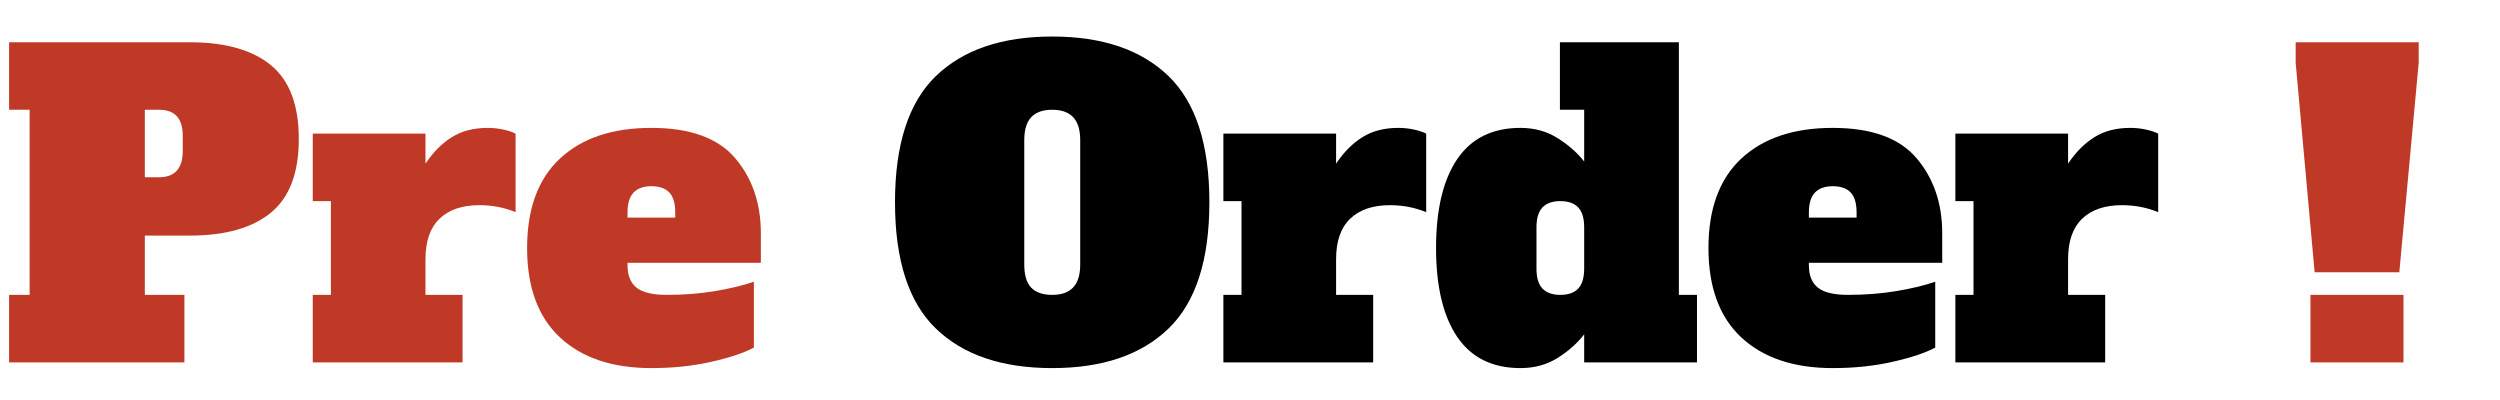
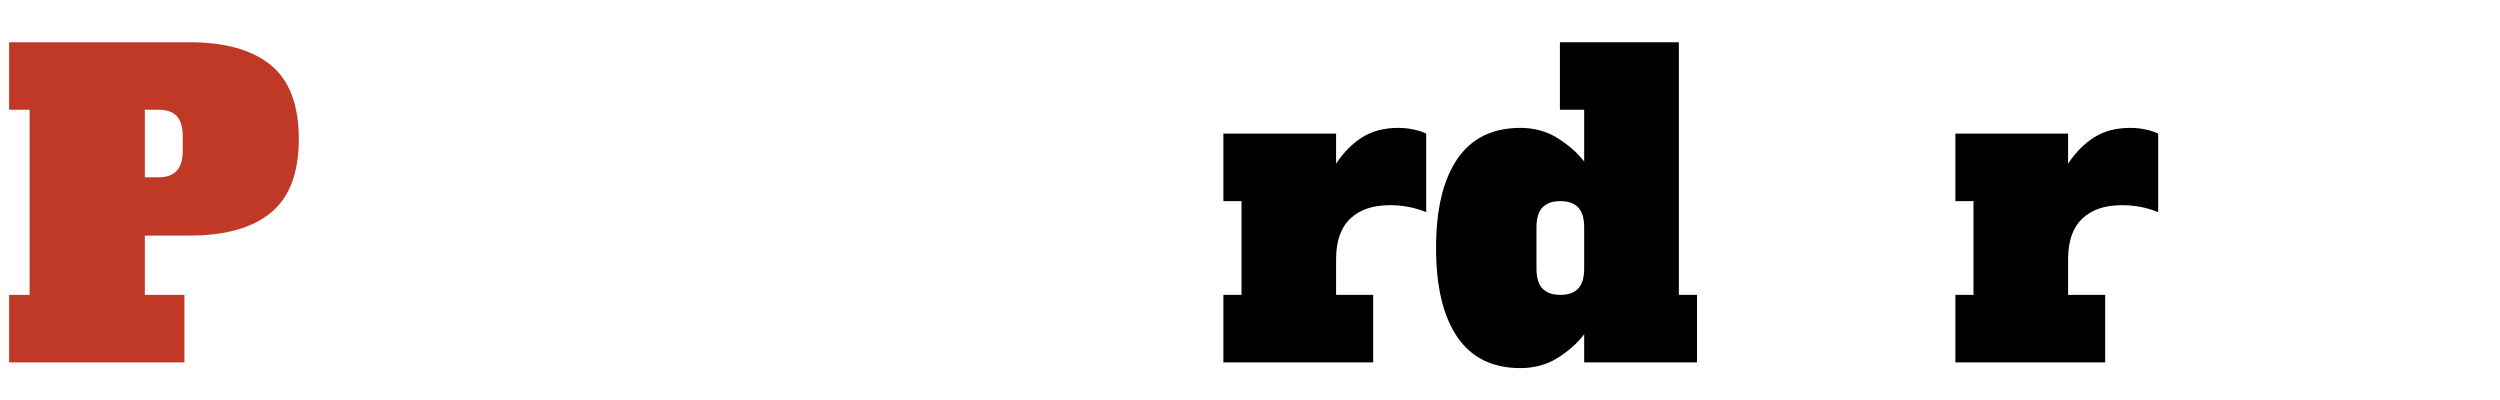
<svg xmlns="http://www.w3.org/2000/svg" version="1.0" preserveAspectRatio="xMidYMid meet" height="80" viewBox="0 0 375 60" zoomAndPan="magnify" width="500">
  <defs>
    <g />
  </defs>
  <g fill-opacity="1" fill="#c03926">
    <g transform="translate(0.132, 54.355)">
      <g>
        <path d="M 1.234 -10.125 L 4.312 -10.125 L 4.312 -37.891 L 1.234 -37.891 L 1.234 -48.016 L 28.328 -48.016 C 33.641 -48.016 37.691 -46.875 40.484 -44.594 C 43.285 -42.312 44.688 -38.617 44.688 -33.516 C 44.688 -28.41 43.285 -24.719 40.484 -22.438 C 37.691 -20.156 33.641 -19.016 28.328 -19.016 L 21.594 -19.016 L 21.594 -10.125 L 27.531 -10.125 L 27.531 0 L 1.234 0 Z M 23.703 -27.766 C 26.086 -27.766 27.281 -29.082 27.281 -31.719 L 27.281 -33.938 C 27.281 -35.301 26.977 -36.301 26.375 -36.938 C 25.781 -37.57 24.891 -37.891 23.703 -37.891 L 21.594 -37.891 L 21.594 -27.766 Z M 23.703 -27.766" />
      </g>
    </g>
  </g>
  <g fill-opacity="1" fill="#c03926">
    <g transform="translate(45.681, 54.355)">
      <g>
-         <path d="M 27.469 -35.172 C 28.289 -35.172 29.07 -35.086 29.812 -34.922 C 30.551 -34.766 31.164 -34.562 31.656 -34.312 L 31.656 -22.531 C 29.969 -23.227 28.16 -23.578 26.234 -23.578 C 23.641 -23.578 21.641 -22.895 20.234 -21.531 C 18.836 -20.176 18.141 -18.16 18.141 -15.484 L 18.141 -10.125 L 23.703 -10.125 L 23.703 0 L 1.234 0 L 1.234 -10.125 L 3.953 -10.125 L 3.953 -24.188 L 1.234 -24.188 L 1.234 -34.312 L 18.141 -34.312 L 18.141 -29.812 C 19.297 -31.539 20.613 -32.863 22.094 -33.781 C 23.57 -34.707 25.363 -35.172 27.469 -35.172 Z M 27.469 -35.172" />
-       </g>
+         </g>
    </g>
  </g>
  <g fill-opacity="1" fill="#c03926">
    <g transform="translate(78.207, 54.355)">
      <g>
-         <path d="M 19.5 0.859 C 13.656 0.859 9.086 -0.672 5.797 -3.734 C 2.504 -6.797 0.859 -11.27 0.859 -17.156 C 0.859 -23.039 2.504 -27.516 5.797 -30.578 C 9.086 -33.641 13.656 -35.172 19.5 -35.172 C 25.301 -35.172 29.488 -33.66 32.062 -30.641 C 34.633 -27.617 35.922 -23.863 35.922 -19.375 L 35.922 -14.938 L 15.922 -14.938 L 15.922 -14.562 C 15.922 -13.039 16.375 -11.922 17.281 -11.203 C 18.188 -10.484 19.688 -10.125 21.781 -10.125 C 24.289 -10.125 26.676 -10.305 28.938 -10.672 C 31.207 -11.047 33.188 -11.52 34.875 -12.094 L 34.875 -2.219 C 33.426 -1.438 31.312 -0.727 28.531 -0.094 C 25.758 0.539 22.75 0.859 19.5 0.859 Z M 23.078 -21.719 L 23.078 -22.469 C 23.078 -23.863 22.781 -24.867 22.188 -25.484 C 21.594 -26.109 20.695 -26.422 19.5 -26.422 C 18.312 -26.422 17.414 -26.098 16.812 -25.453 C 16.219 -24.816 15.922 -23.82 15.922 -22.469 L 15.922 -21.719 Z M 23.078 -21.719" />
-       </g>
+         </g>
    </g>
  </g>
  <g fill-opacity="1" fill="#000000">
    <g transform="translate(114.875, 54.355)">
      <g />
    </g>
  </g>
  <g fill-opacity="1" fill="#000000">
    <g transform="translate(133.391, 54.355)">
      <g>
-         <path d="M 24.438 0.859 C 16.906 0.859 11.094 -1.113 7 -5.062 C 2.906 -9.008 0.859 -15.328 0.859 -24.016 C 0.859 -32.691 2.906 -39.004 7 -42.953 C 11.094 -46.898 16.906 -48.875 24.438 -48.875 C 31.969 -48.875 37.781 -46.898 41.875 -42.953 C 45.969 -39.004 48.016 -32.691 48.016 -24.016 C 48.016 -15.328 45.969 -9.008 41.875 -5.062 C 37.781 -1.113 31.969 0.859 24.438 0.859 Z M 24.438 -10.125 C 25.832 -10.125 26.879 -10.492 27.578 -11.234 C 28.285 -11.973 28.641 -13.125 28.641 -14.688 L 28.641 -33.328 C 28.641 -34.891 28.285 -36.039 27.578 -36.781 C 26.879 -37.52 25.832 -37.891 24.438 -37.891 C 23.039 -37.891 21.992 -37.52 21.297 -36.781 C 20.598 -36.039 20.25 -34.891 20.25 -33.328 L 20.25 -14.688 C 20.25 -13.082 20.598 -11.922 21.297 -11.203 C 21.992 -10.484 23.039 -10.125 24.438 -10.125 Z M 24.438 -10.125" />
-       </g>
+         </g>
    </g>
  </g>
  <g fill-opacity="1" fill="#000000">
    <g transform="translate(182.273, 54.355)">
      <g>
        <path d="M 27.469 -35.172 C 28.289 -35.172 29.07 -35.086 29.812 -34.922 C 30.551 -34.766 31.164 -34.562 31.656 -34.312 L 31.656 -22.531 C 29.969 -23.227 28.16 -23.578 26.234 -23.578 C 23.641 -23.578 21.641 -22.895 20.234 -21.531 C 18.836 -20.176 18.141 -18.16 18.141 -15.484 L 18.141 -10.125 L 23.703 -10.125 L 23.703 0 L 1.234 0 L 1.234 -10.125 L 3.953 -10.125 L 3.953 -24.188 L 1.234 -24.188 L 1.234 -34.312 L 18.141 -34.312 L 18.141 -29.812 C 19.297 -31.539 20.613 -32.863 22.094 -33.781 C 23.57 -34.707 25.363 -35.172 27.469 -35.172 Z M 27.469 -35.172" />
      </g>
    </g>
  </g>
  <g fill-opacity="1" fill="#000000">
    <g transform="translate(214.799, 54.355)">
      <g>
        <path d="M 13.266 0.859 C 9.066 0.859 5.906 -0.703 3.781 -3.828 C 1.664 -6.953 0.609 -11.395 0.609 -17.156 C 0.609 -22.914 1.664 -27.359 3.781 -30.484 C 5.906 -33.609 9.066 -35.172 13.266 -35.172 C 15.367 -35.172 17.234 -34.656 18.859 -33.625 C 20.484 -32.602 21.805 -31.438 22.828 -30.125 L 22.828 -37.891 L 19.188 -37.891 L 19.188 -48.016 L 37.031 -48.016 L 37.031 -10.125 L 39.75 -10.125 L 39.75 0 L 22.828 0 L 22.828 -4.203 C 21.805 -2.879 20.484 -1.703 18.859 -0.672 C 17.234 0.348 15.367 0.859 13.266 0.859 Z M 19.25 -10.125 C 20.445 -10.125 21.344 -10.441 21.938 -11.078 C 22.531 -11.711 22.828 -12.711 22.828 -14.078 L 22.828 -20.25 C 22.828 -21.602 22.531 -22.598 21.938 -23.234 C 21.344 -23.867 20.445 -24.188 19.25 -24.188 C 18.062 -24.188 17.164 -23.867 16.562 -23.234 C 15.969 -22.598 15.672 -21.602 15.672 -20.25 L 15.672 -14.078 C 15.672 -12.711 15.969 -11.711 16.562 -11.078 C 17.164 -10.441 18.062 -10.125 19.25 -10.125 Z M 19.25 -10.125" />
      </g>
    </g>
  </g>
  <g fill-opacity="1" fill="#000000">
    <g transform="translate(255.41, 54.355)">
      <g>
-         <path d="M 19.5 0.859 C 13.656 0.859 9.086 -0.672 5.797 -3.734 C 2.504 -6.797 0.859 -11.27 0.859 -17.156 C 0.859 -23.039 2.504 -27.516 5.797 -30.578 C 9.086 -33.641 13.656 -35.172 19.5 -35.172 C 25.301 -35.172 29.488 -33.66 32.062 -30.641 C 34.633 -27.617 35.922 -23.863 35.922 -19.375 L 35.922 -14.938 L 15.922 -14.938 L 15.922 -14.562 C 15.922 -13.039 16.375 -11.922 17.281 -11.203 C 18.188 -10.484 19.688 -10.125 21.781 -10.125 C 24.289 -10.125 26.676 -10.305 28.938 -10.672 C 31.207 -11.047 33.188 -11.52 34.875 -12.094 L 34.875 -2.219 C 33.426 -1.438 31.312 -0.727 28.531 -0.094 C 25.758 0.539 22.75 0.859 19.5 0.859 Z M 23.078 -21.719 L 23.078 -22.469 C 23.078 -23.863 22.781 -24.867 22.188 -25.484 C 21.594 -26.109 20.695 -26.422 19.5 -26.422 C 18.312 -26.422 17.414 -26.098 16.812 -25.453 C 16.219 -24.816 15.922 -23.82 15.922 -22.469 L 15.922 -21.719 Z M 23.078 -21.719" />
-       </g>
+         </g>
    </g>
  </g>
  <g fill-opacity="1" fill="#000000">
    <g transform="translate(292.072, 54.355)">
      <g>
        <path d="M 27.469 -35.172 C 28.289 -35.172 29.07 -35.086 29.812 -34.922 C 30.551 -34.766 31.164 -34.562 31.656 -34.312 L 31.656 -22.531 C 29.969 -23.227 28.16 -23.578 26.234 -23.578 C 23.641 -23.578 21.641 -22.895 20.234 -21.531 C 18.836 -20.176 18.141 -18.16 18.141 -15.484 L 18.141 -10.125 L 23.703 -10.125 L 23.703 0 L 1.234 0 L 1.234 -10.125 L 3.953 -10.125 L 3.953 -24.188 L 1.234 -24.188 L 1.234 -34.312 L 18.141 -34.312 L 18.141 -29.812 C 19.297 -31.539 20.613 -32.863 22.094 -33.781 C 23.57 -34.707 25.363 -35.172 27.469 -35.172 Z M 27.469 -35.172" />
      </g>
    </g>
  </g>
  <g fill-opacity="1" fill="#000000">
    <g transform="translate(324.598, 54.355)">
      <g />
    </g>
  </g>
  <g fill-opacity="1" fill="#c03926">
    <g transform="translate(343.117, 54.355)">
      <g>
-         <path d="M 4.078 -13.516 L 1.234 -44.938 L 1.234 -48.016 L 19.688 -48.016 L 19.688 -44.938 L 16.781 -13.516 Z M 3.453 0 L 3.453 -10.125 L 17.406 -10.125 L 17.406 0 Z M 3.453 0" />
-       </g>
+         </g>
    </g>
  </g>
</svg>